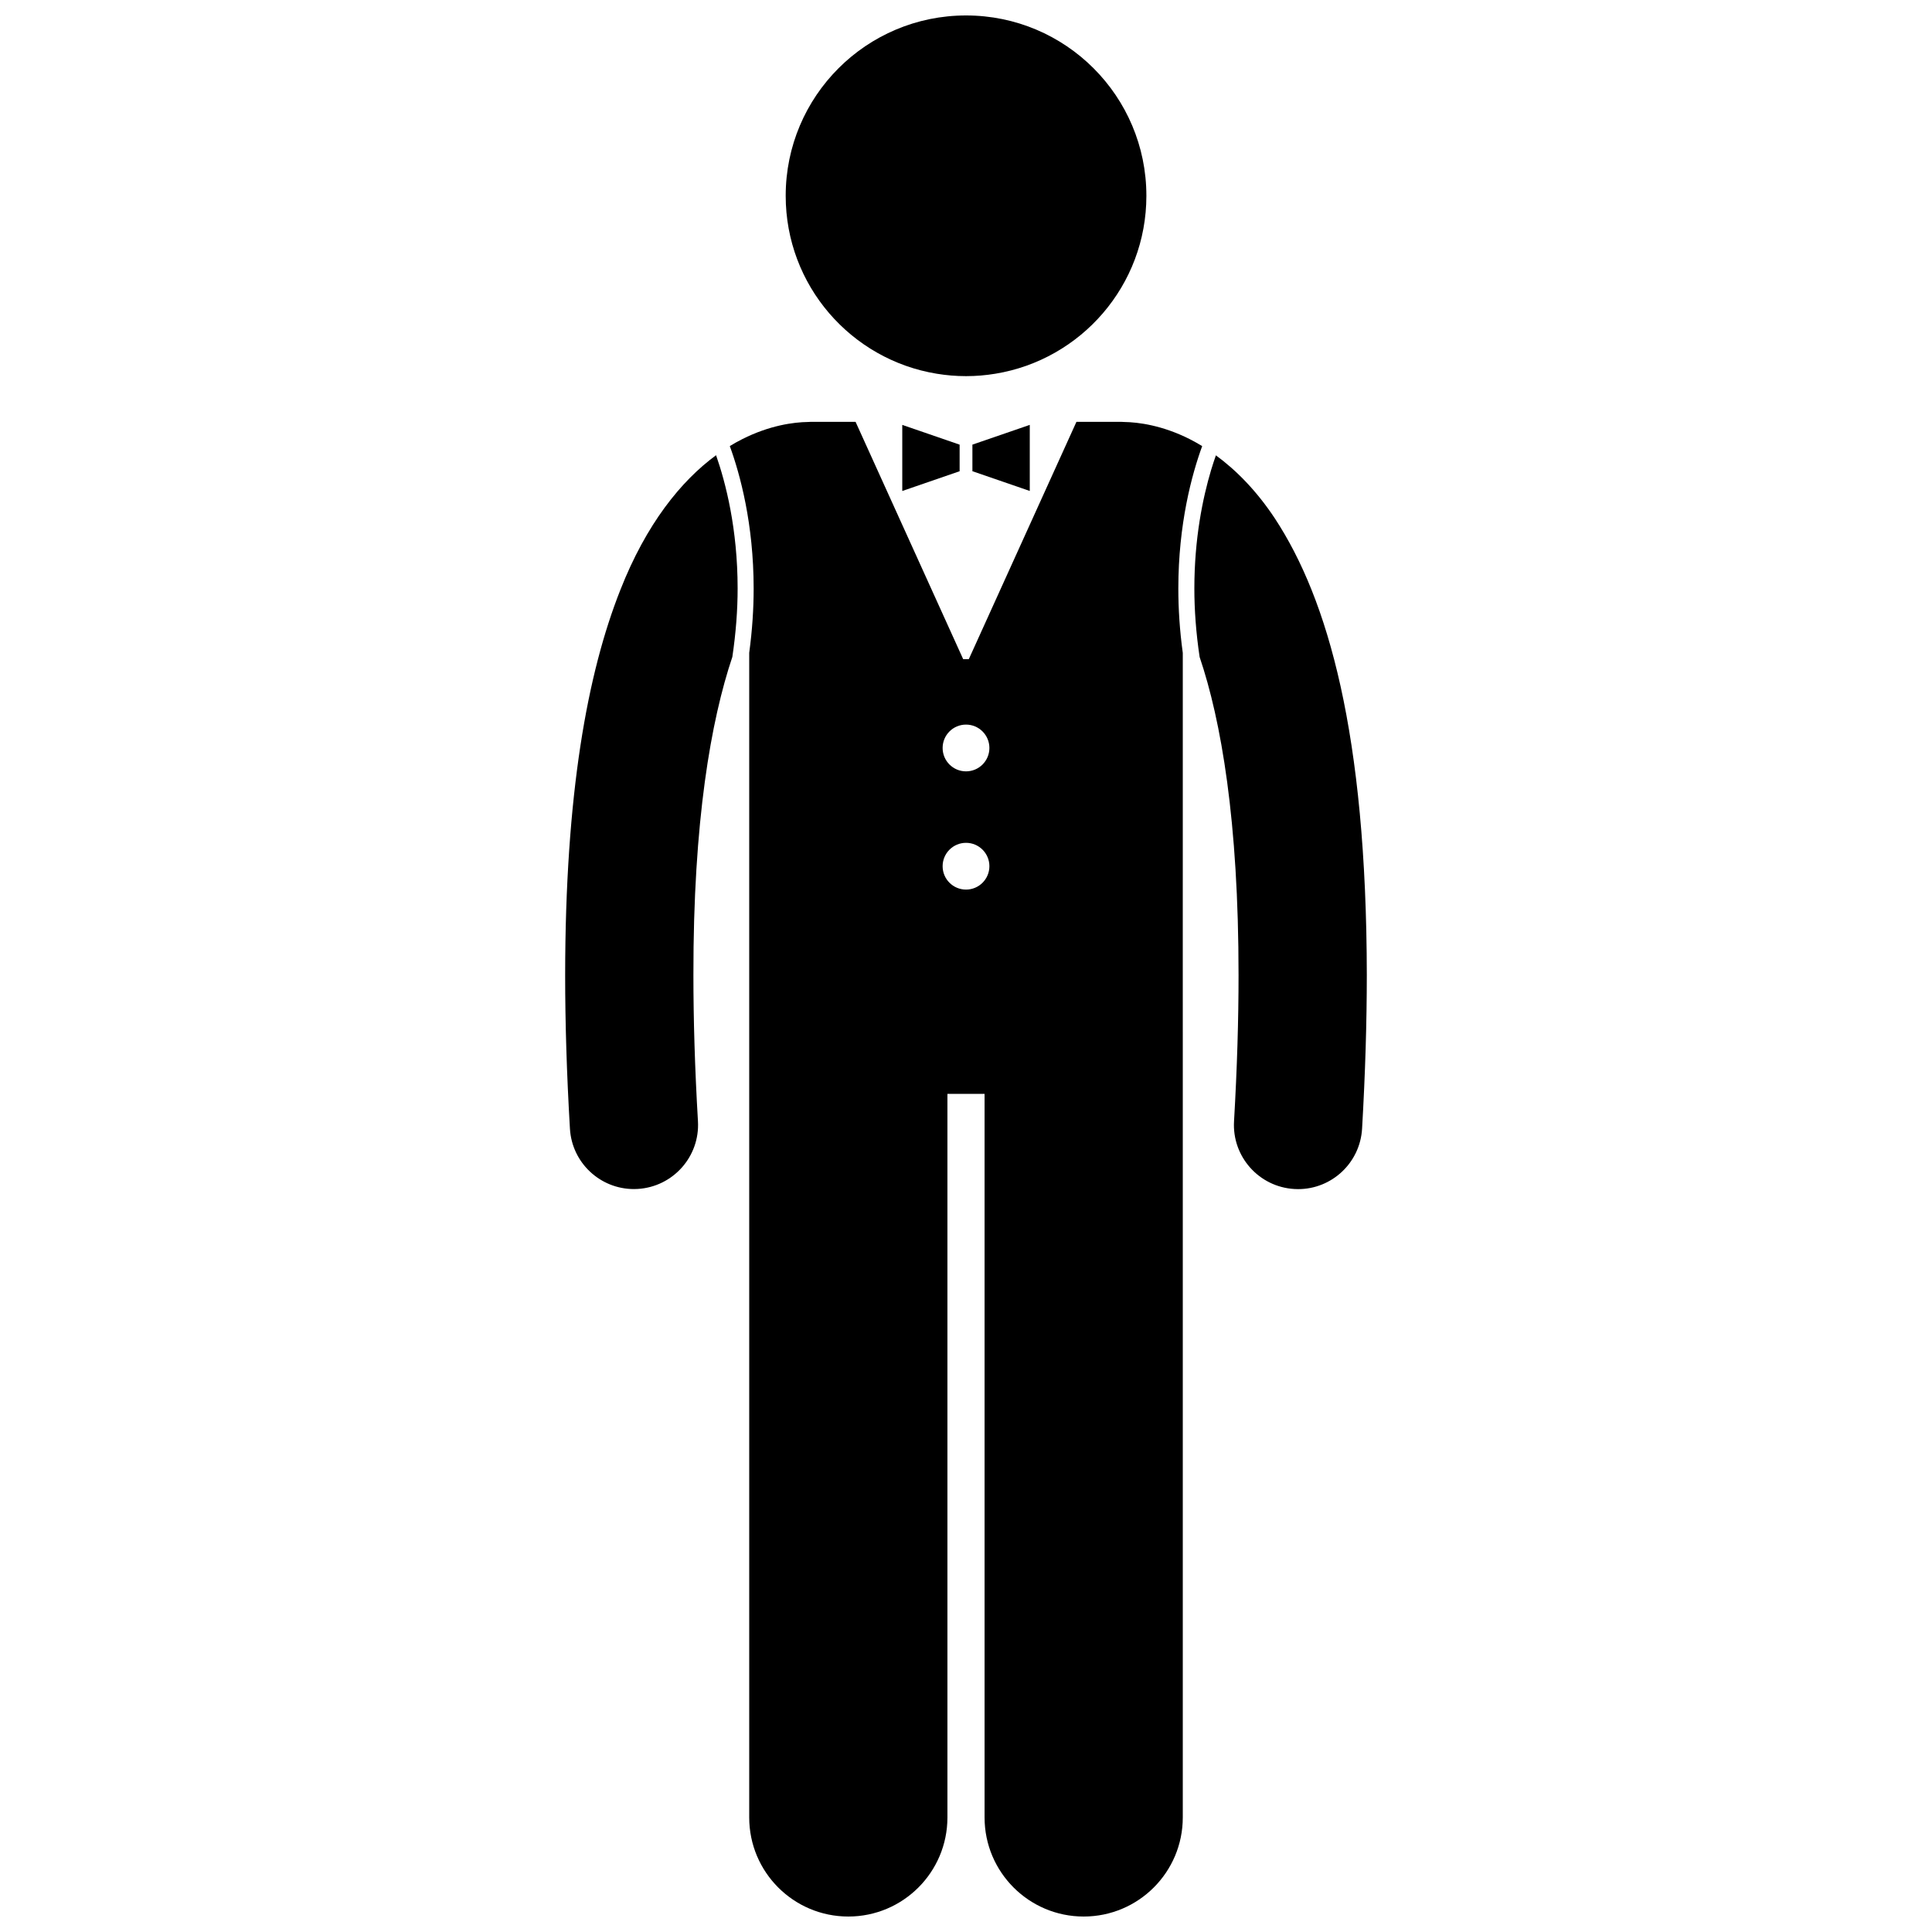
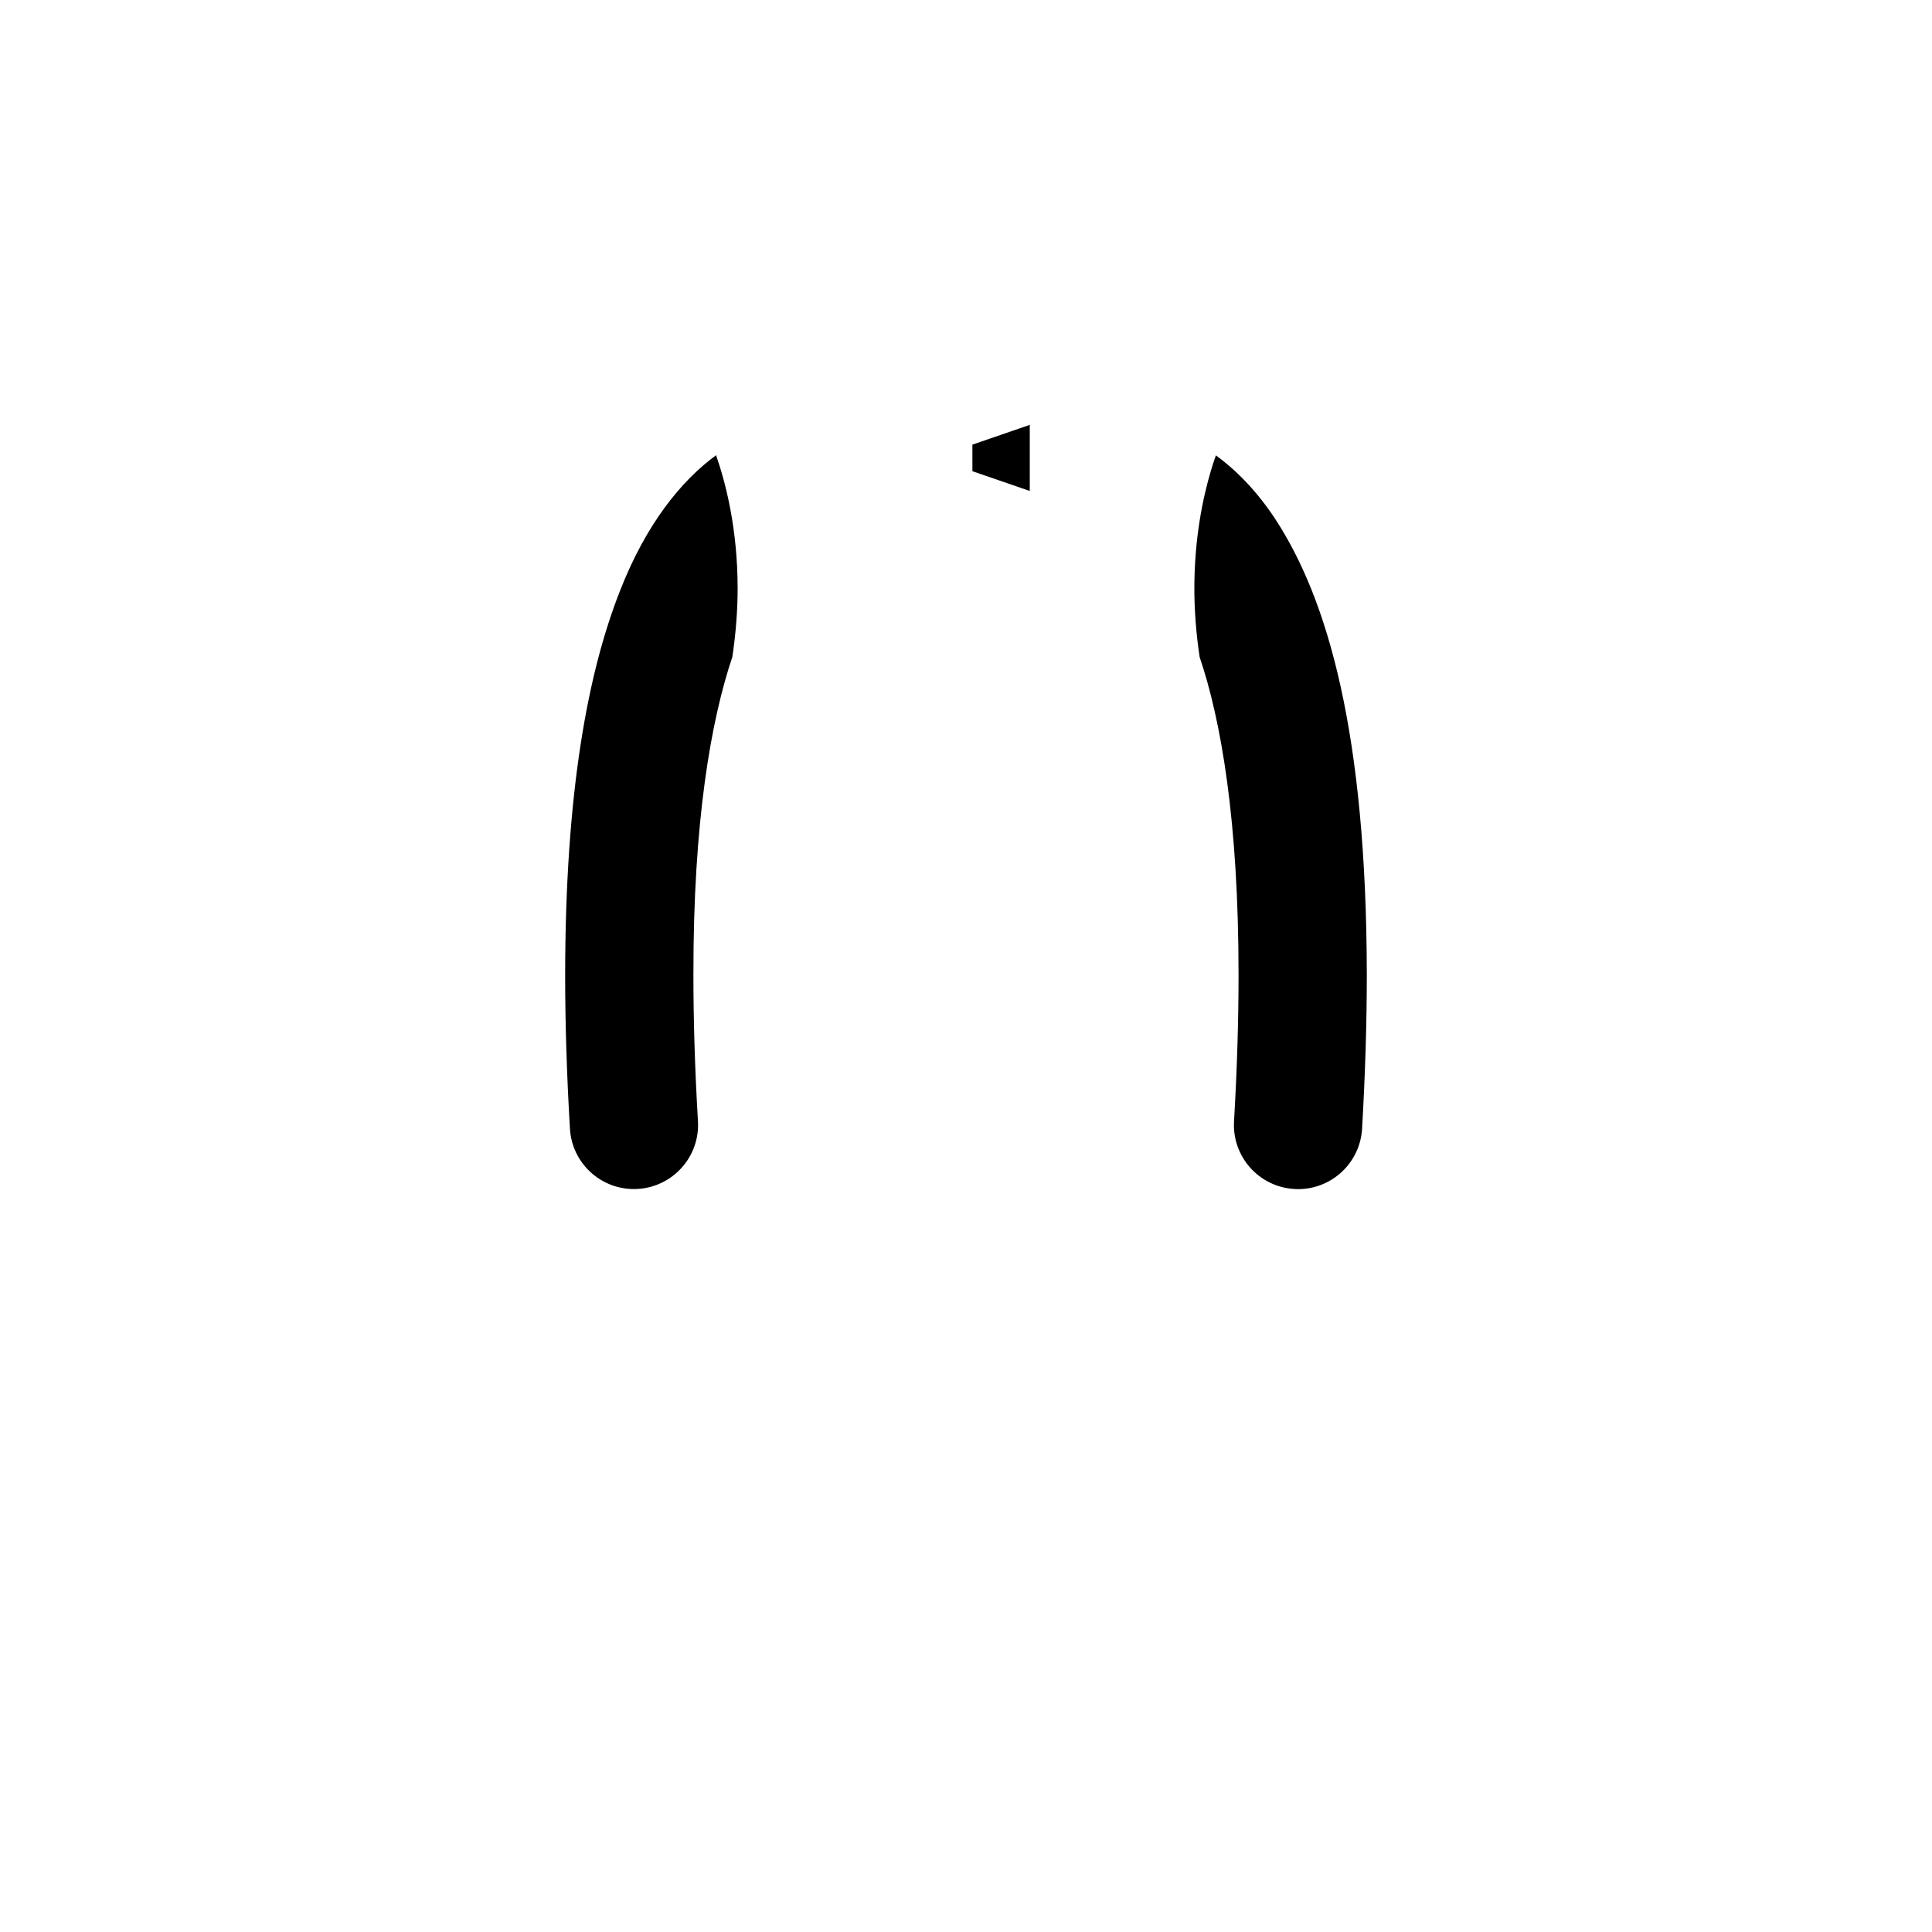
<svg xmlns="http://www.w3.org/2000/svg" width="800px" height="800px" version="1.1" viewBox="144 144 512 512">
  <defs>
    <clipPath id="b">
-       <path d="m337 255h126v396.9h-126z" />
-     </clipPath>
+       </clipPath>
    <clipPath id="a">
      <path d="m352 148.09h96v95.906h-96z" />
    </clipPath>
  </defs>
  <path d="m339.48 299.97c0-15.852-3.176-28.082-5.715-35.332-9.258 6.781-18.5 18.203-25.379 35.734-8.723 22.051-14.582 53.922-14.613 102.05 0 12.434 0.402 25.965 1.266 40.691 0.527 9.031 8.016 16 16.945 16 0.336 0 0.672-0.012 1.012-0.031 9.367-0.555 16.52-8.594 15.969-17.961-0.832-14.125-1.203-26.988-1.203-38.703-0.059-40.91 4.676-67.551 10.32-84.332 0.957-6.449 1.398-12.523 1.398-18.121z" />
  <path d="m506.22 402.43c-0.086-64.113-10.328-99.598-24.293-120.93-4.863-7.379-10.297-12.879-15.699-16.832-0.414 1.18-0.84 2.449-1.273 3.887-2.211 7.406-4.438 18.141-4.438 31.406 0 5.609 0.43 11.695 1.398 18.156 5.68 16.75 10.332 43.461 10.312 84.316 0.004 11.711-0.375 24.578-1.195 38.715-0.547 9.367 6.609 17.402 15.98 17.949 0.336 0.02 0.672 0.031 1.004 0.031 8.934 0.004 16.418-6.973 16.949-16.008 0.852-14.734 1.25-28.254 1.254-40.691z" />
  <g clip-path="url(#b)">
-     <path d="m457.45 377.25v-60.223c-0.828-6.043-1.18-11.75-1.18-17.062 0.004-17.164 3.594-30.27 6.32-37.742-1.121-0.68-2.238-1.312-3.336-1.863-7.227-3.641-13.578-4.477-17.41-4.531-0.27-0.012-0.535-0.039-0.809-0.039h-11.766l-28.523 62.891h-1.496l-28.516-62.891h-11.77c-0.27 0-0.531 0.027-0.801 0.039-3.84 0.051-10.191 0.887-17.426 4.531-1.105 0.547-2.219 1.18-3.332 1.855 2.723 7.473 6.316 20.586 6.32 37.762 0 5.301-0.359 11-1.176 17.023v308.64c0 14.508 11.762 26.262 26.262 26.262 14.504 0 26.266-11.754 26.266-26.262v-191.75h9.844v191.75c0 14.508 11.762 26.262 26.262 26.262 14.504 0 26.266-11.754 26.266-26.262v-208.16l-0.004-40.23zm-57.445-41.223c3.418 0 6.195 2.773 6.195 6.195s-2.773 6.195-6.195 6.195c-3.422 0-6.199-2.773-6.199-6.195s2.773-6.195 6.199-6.195zm-6.199 37.527c0-3.418 2.777-6.195 6.199-6.195 3.418 0 6.195 2.773 6.195 6.195s-2.773 6.195-6.195 6.195c-3.426-0.004-6.199-2.773-6.199-6.195z" />
-   </g>
+     </g>
  <g clip-path="url(#a)">
-     <path d="m407.78 243.04c22.699-3.711 40.023-23.402 40.023-47.152 0-26.398-21.395-47.793-47.793-47.793-26.395 0-47.793 21.395-47.793 47.793 0 23.75 17.324 43.441 40.02 47.152 2.527 0.418 5.125 0.641 7.773 0.641 2.648 0 5.238-0.223 7.769-0.641z" />
-   </g>
-   <path d="m398.31 268.88v-7.043l-15.199-5.234v17.512z" />
+     </g>
  <path d="m416.9 274.11v-17.512l-15.203 5.234v7.043z" />
</svg>